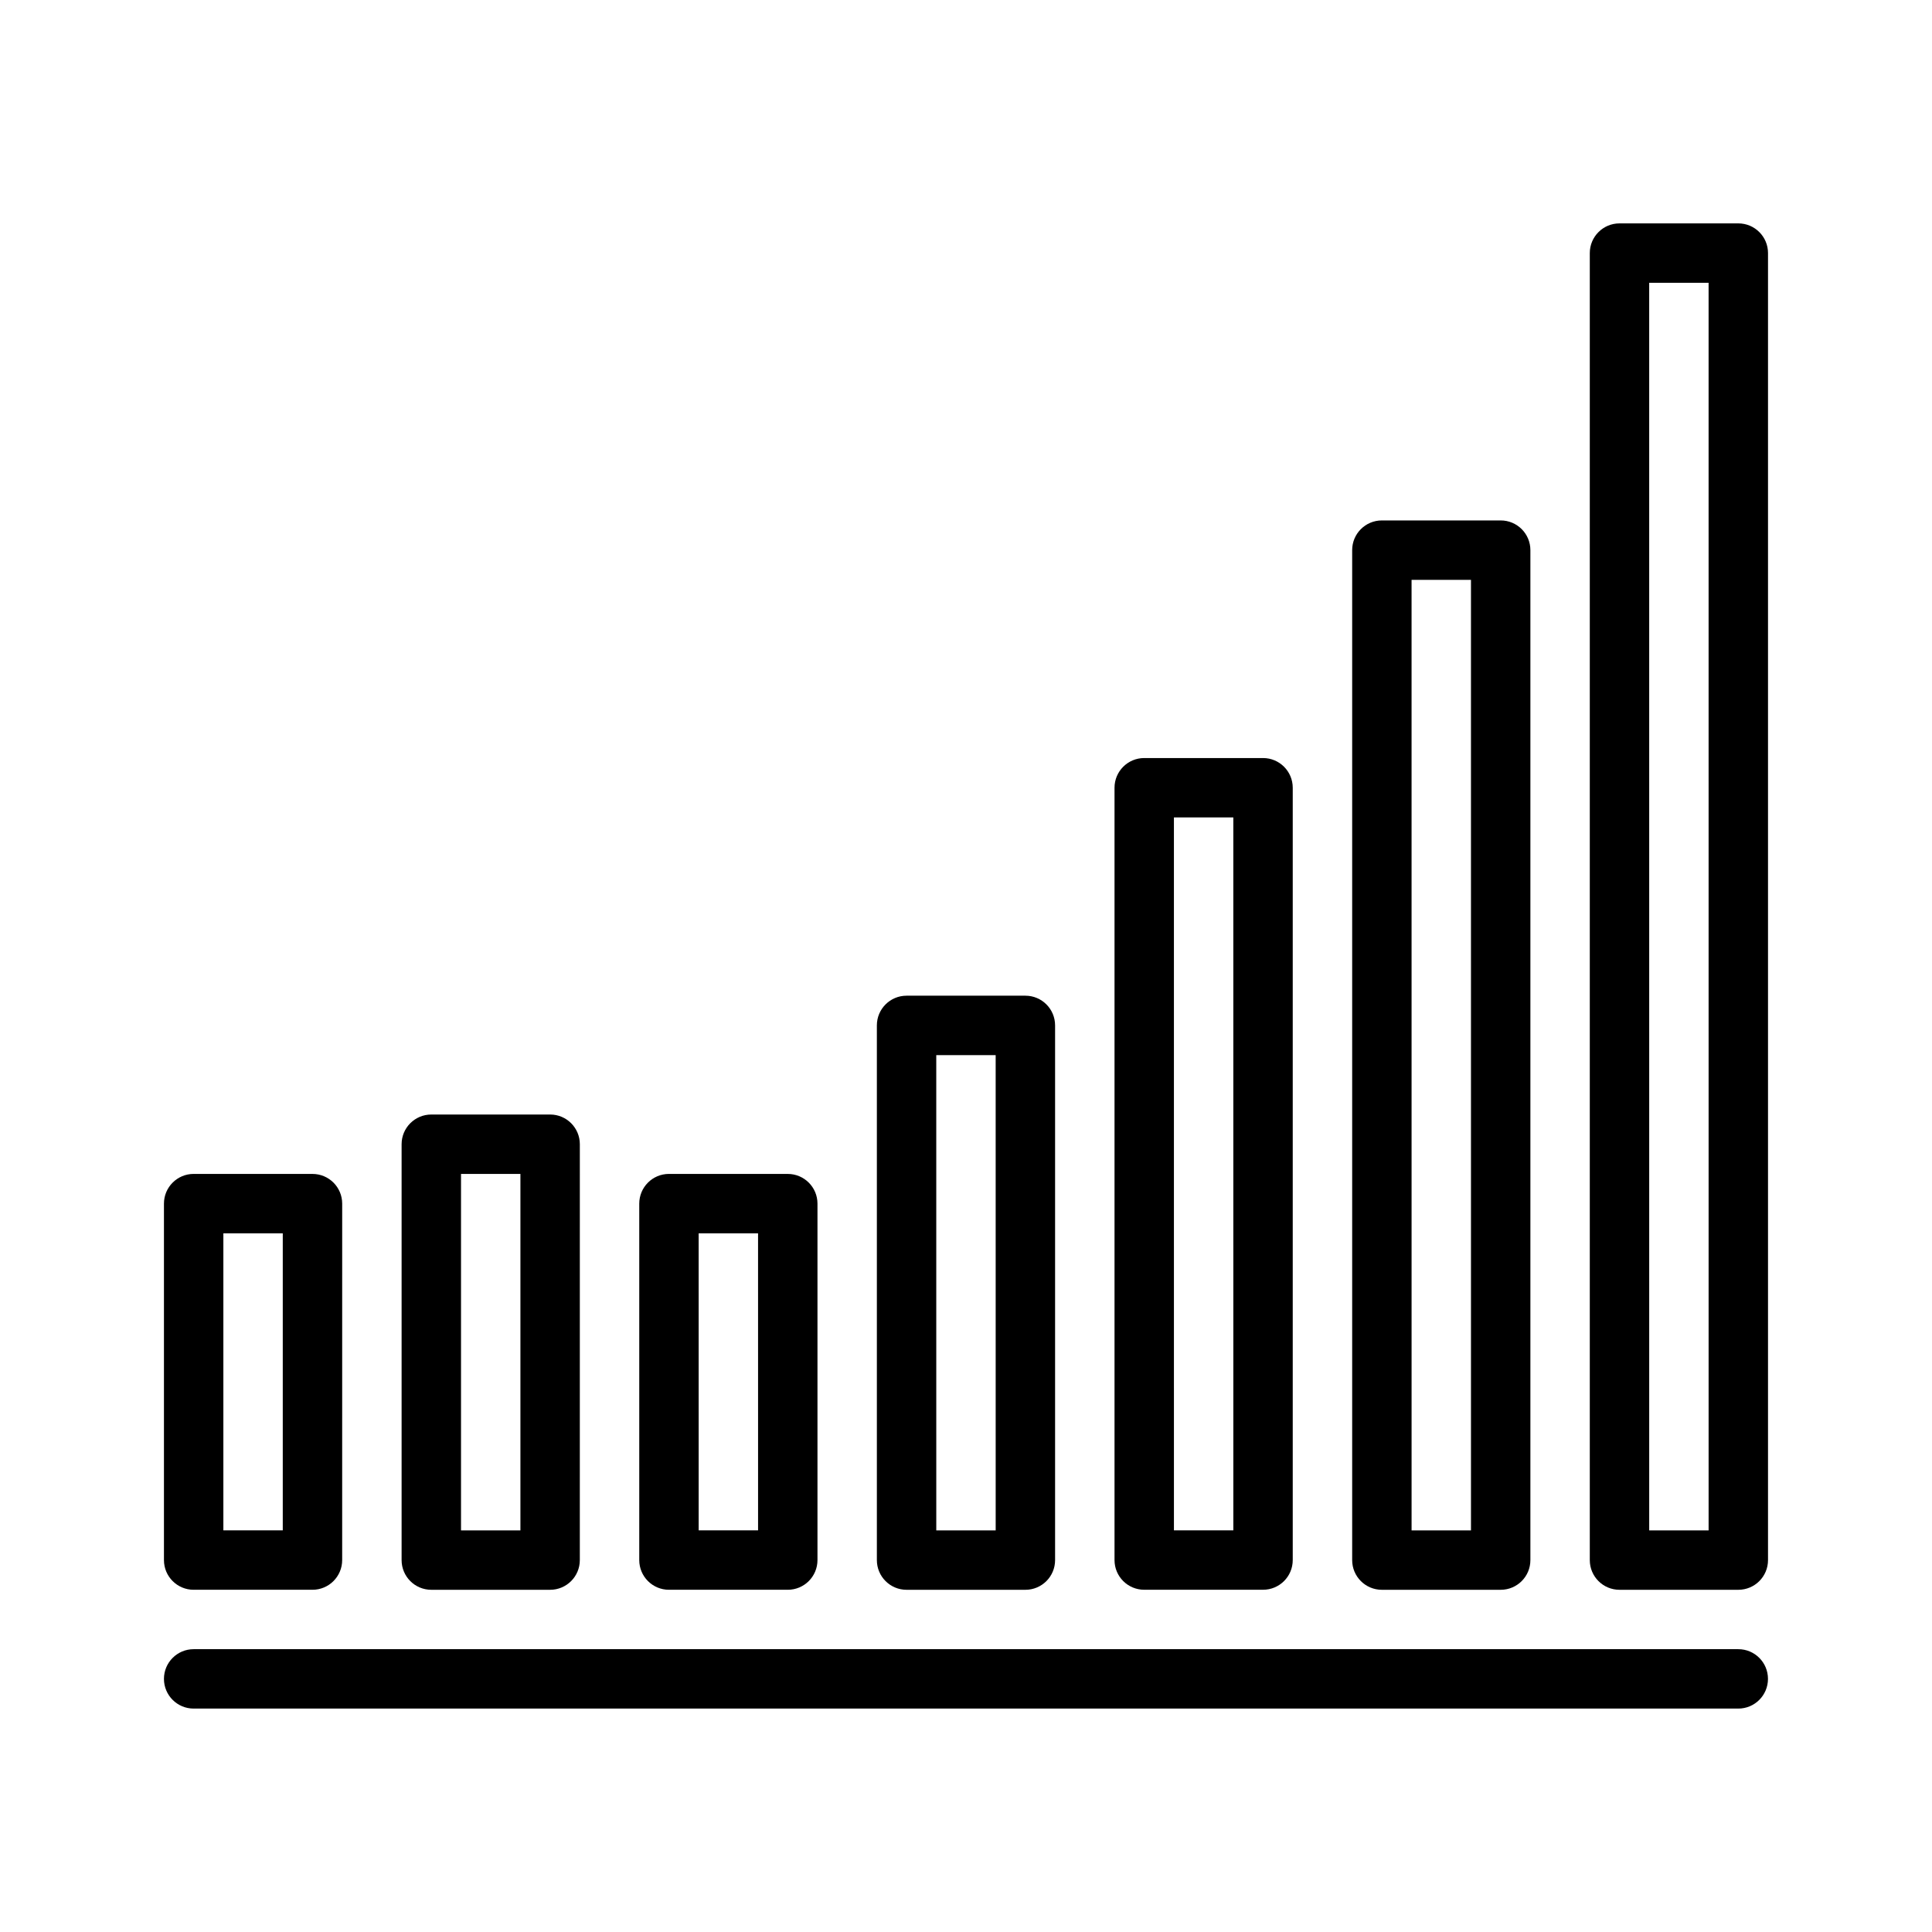
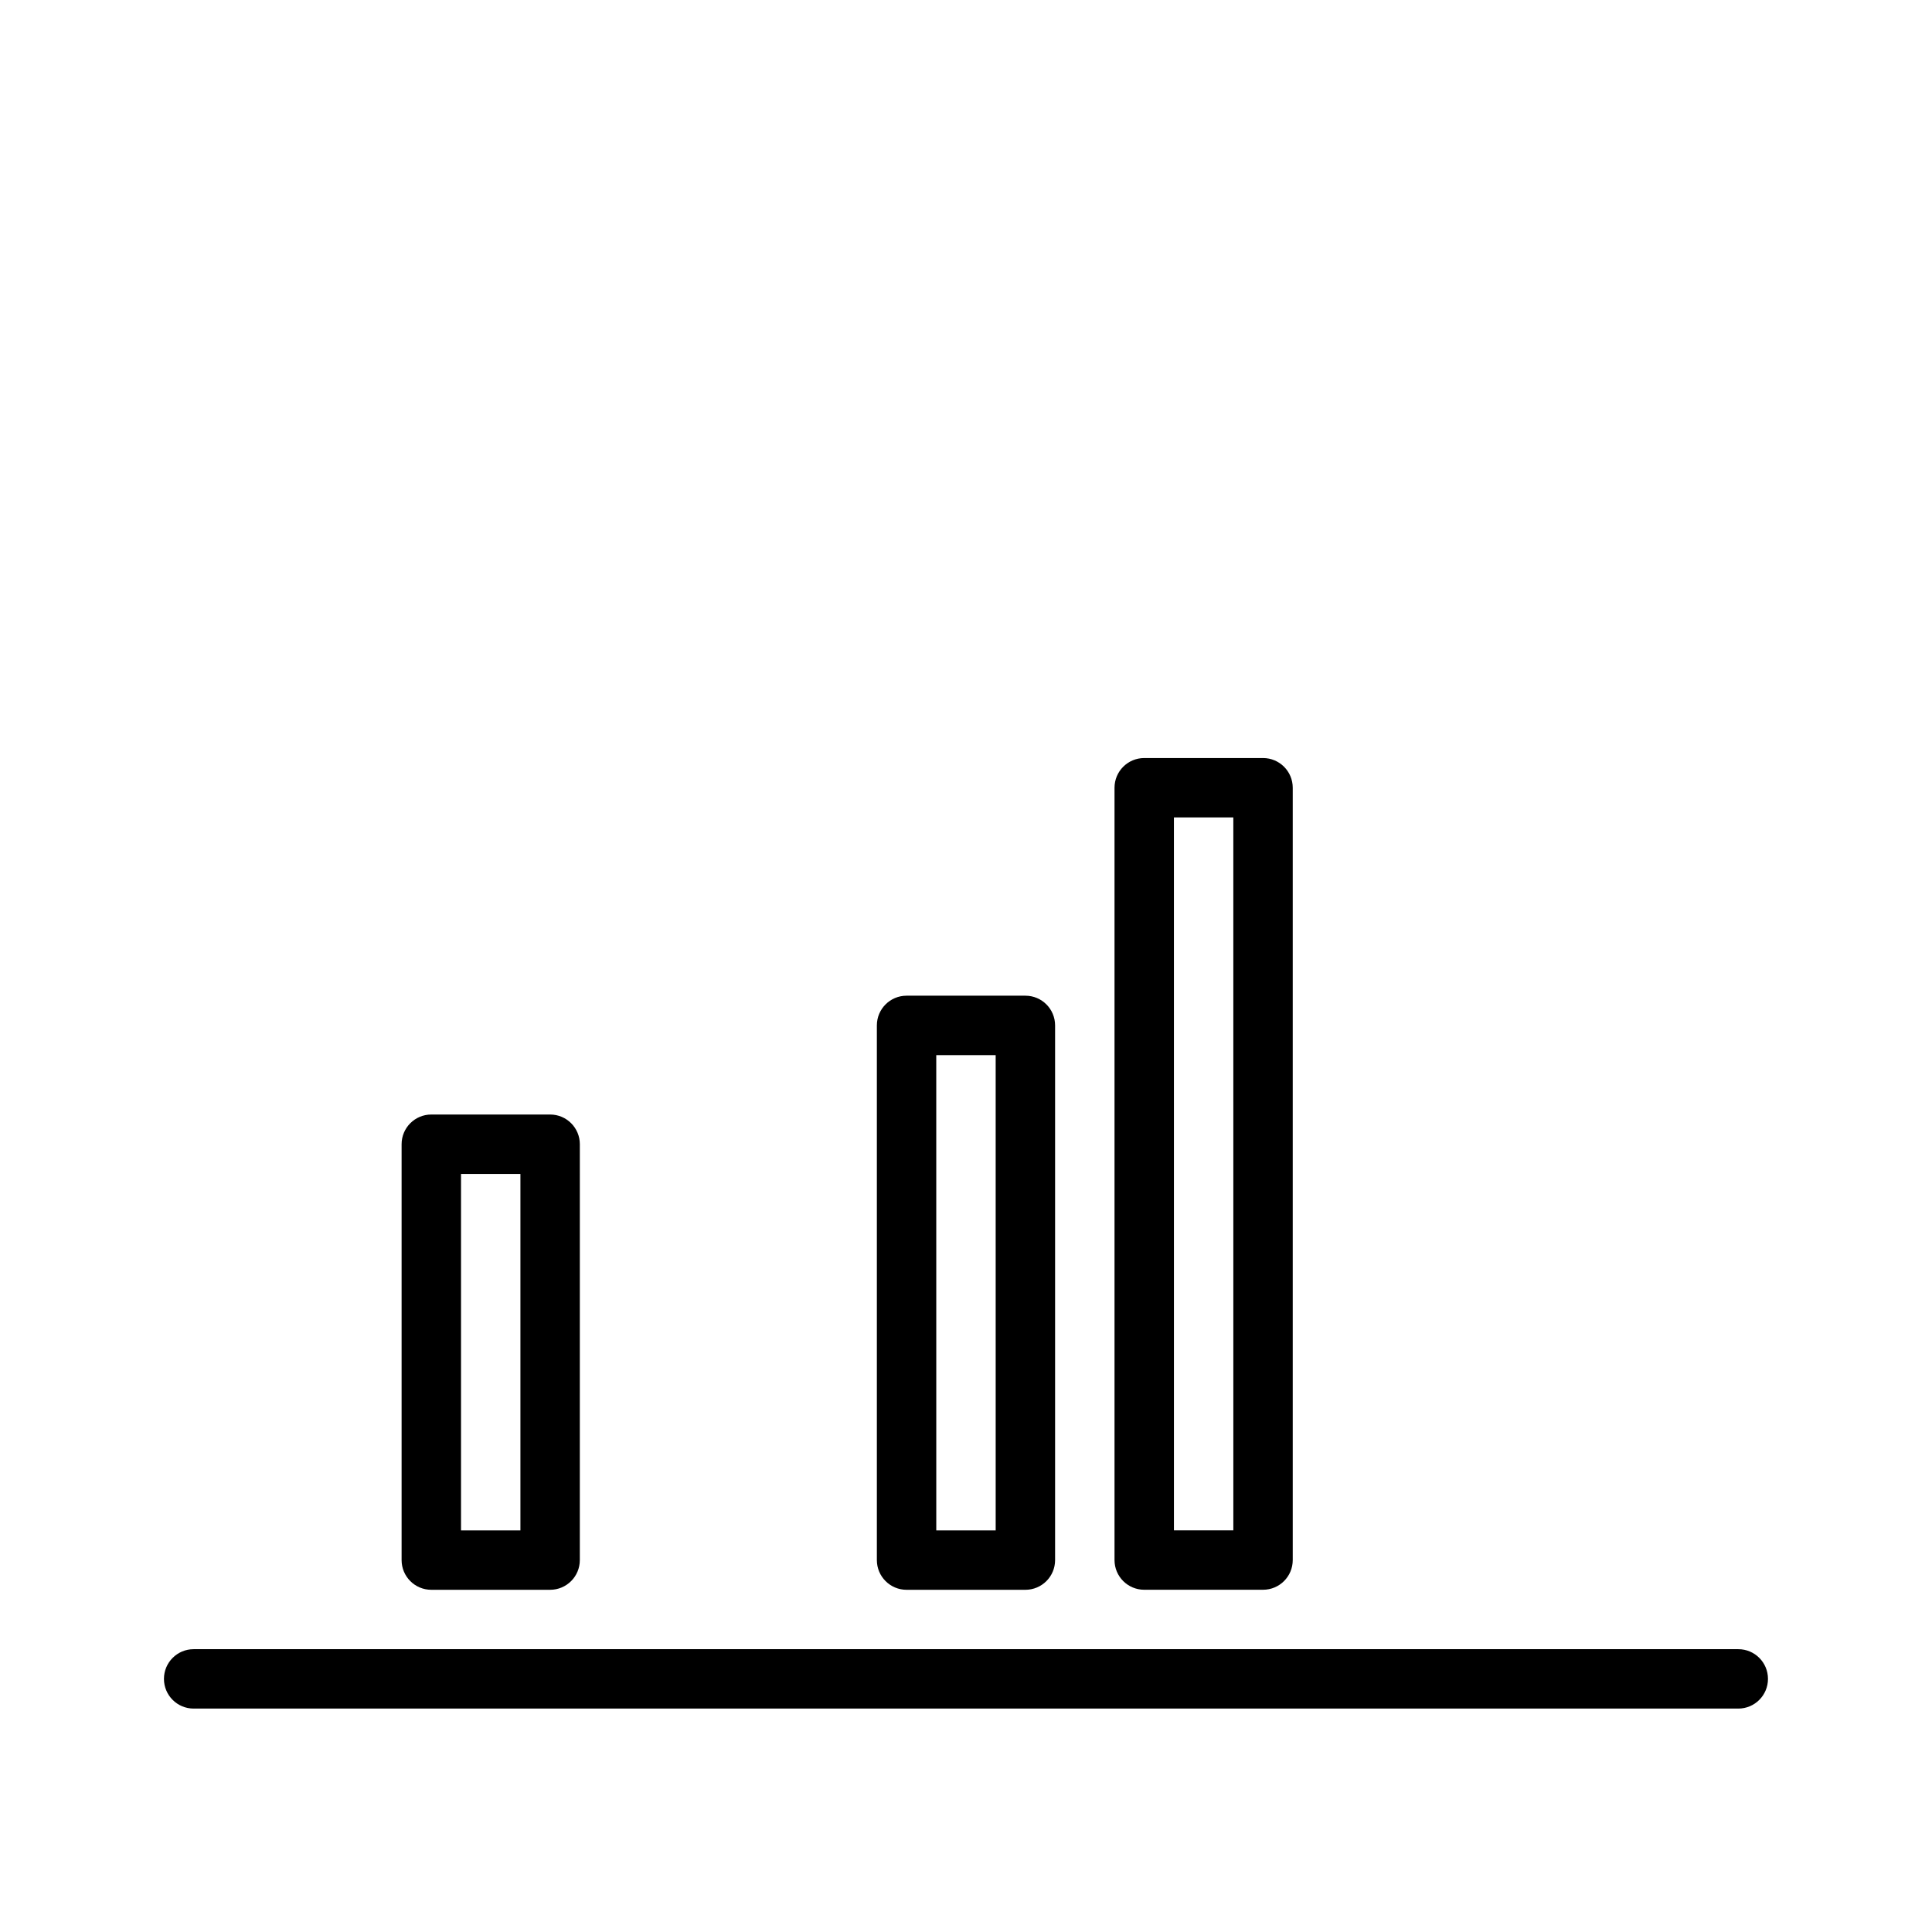
<svg xmlns="http://www.w3.org/2000/svg" fill="#000000" width="800px" height="800px" version="1.1" viewBox="144 144 512 512">
  <g>
    <path d="m604.67 581.05h-409.35c-4.344 0-7.871 3.519-7.871 7.871 0 4.352 3.527 7.871 7.871 7.871h409.34c4.352 0 7.871-3.519 7.871-7.871 0.004-4.352-3.516-7.871-7.867-7.871z" />
-     <path d="m195.32 455.1c-4.344 0-7.871 3.519-7.871 7.871v94.465c0 4.352 3.527 7.871 7.871 7.871h31.488c4.344 0 7.871-3.519 7.871-7.871l0.004-94.461c0-4.352-3.527-7.871-7.871-7.871zm23.617 94.465h-15.742v-78.719h15.742z" />
    <path d="m258.3 439.36c-4.344 0-7.871 3.519-7.871 7.871v110.21c0 4.352 3.527 7.871 7.871 7.871h31.488c4.344 0 7.871-3.519 7.871-7.871l0.004-110.21c0-4.352-3.527-7.871-7.871-7.871zm23.617 110.21h-15.742v-94.465h15.742z" />
-     <path d="m321.28 455.1c-4.344 0-7.871 3.519-7.871 7.871v94.465c0 4.352 3.527 7.871 7.871 7.871h31.488c4.344 0 7.871-3.519 7.871-7.871v-94.461c0-4.352-3.527-7.871-7.871-7.871zm23.617 94.465h-15.742l-0.004-78.719h15.742z" />
    <path d="m384.25 407.87c-4.344 0-7.871 3.519-7.871 7.871v141.7c0 4.352 3.527 7.871 7.871 7.871h31.488c4.352 0 7.871-3.519 7.871-7.871v-141.7c0-4.352-3.519-7.871-7.871-7.871zm23.617 141.7h-15.742l-0.004-125.95h15.742z" />
    <path d="m447.23 344.89c-4.352 0-7.871 3.527-7.871 7.871v204.67c0 4.352 3.519 7.871 7.871 7.871h31.488c4.352 0 7.871-3.519 7.871-7.871v-204.67c0-4.344-3.519-7.871-7.871-7.871zm23.617 204.67h-15.742l-0.004-188.93h15.742z" />
-     <path d="m510.21 281.92c-4.352 0-7.871 3.527-7.871 7.871v267.65c0 4.352 3.519 7.871 7.871 7.871h31.488c4.352 0 7.871-3.519 7.871-7.871v-267.65c0-4.344-3.519-7.871-7.871-7.871zm23.617 267.65h-15.742l-0.004-251.9h15.742z" />
-     <path d="m604.67 203.2h-31.488c-4.352 0-7.871 3.527-7.871 7.871v346.37c0 4.352 3.519 7.871 7.871 7.871h31.488c4.352 0 7.871-3.519 7.871-7.871v-346.37c0-4.348-3.519-7.871-7.871-7.871zm-7.871 346.37h-15.742l-0.004-330.62h15.742z" />
  </g>
</svg>